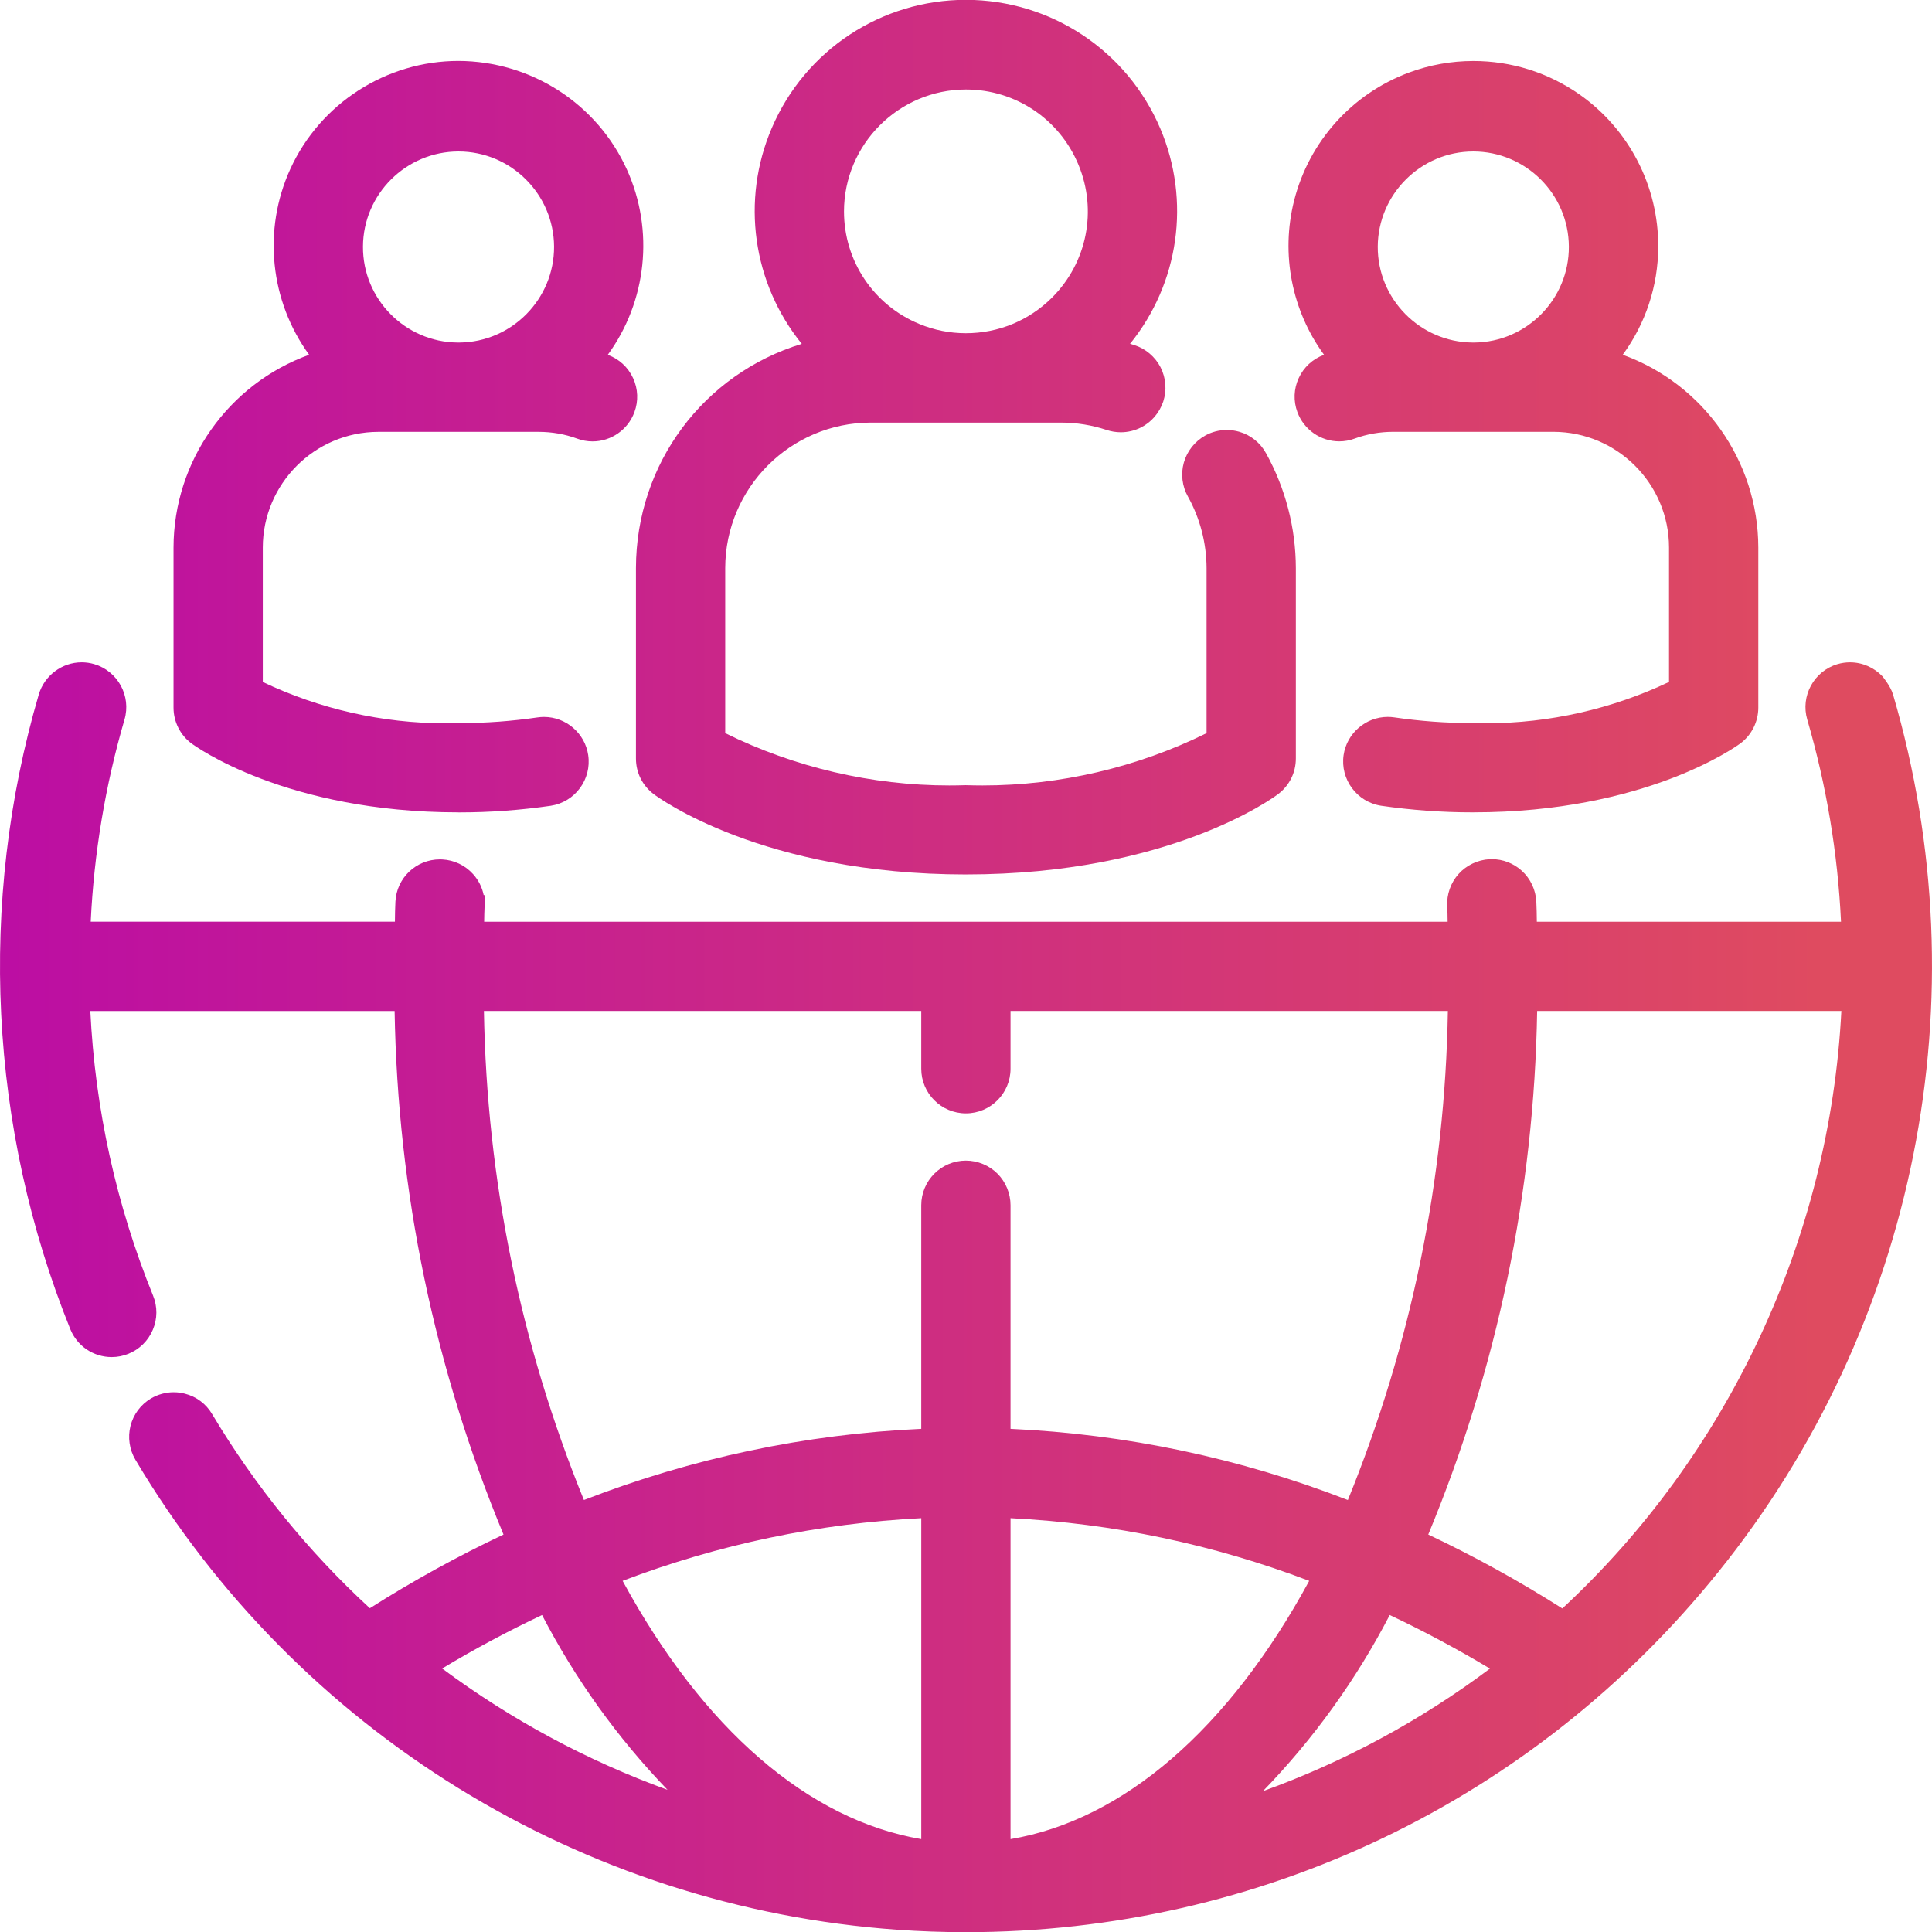
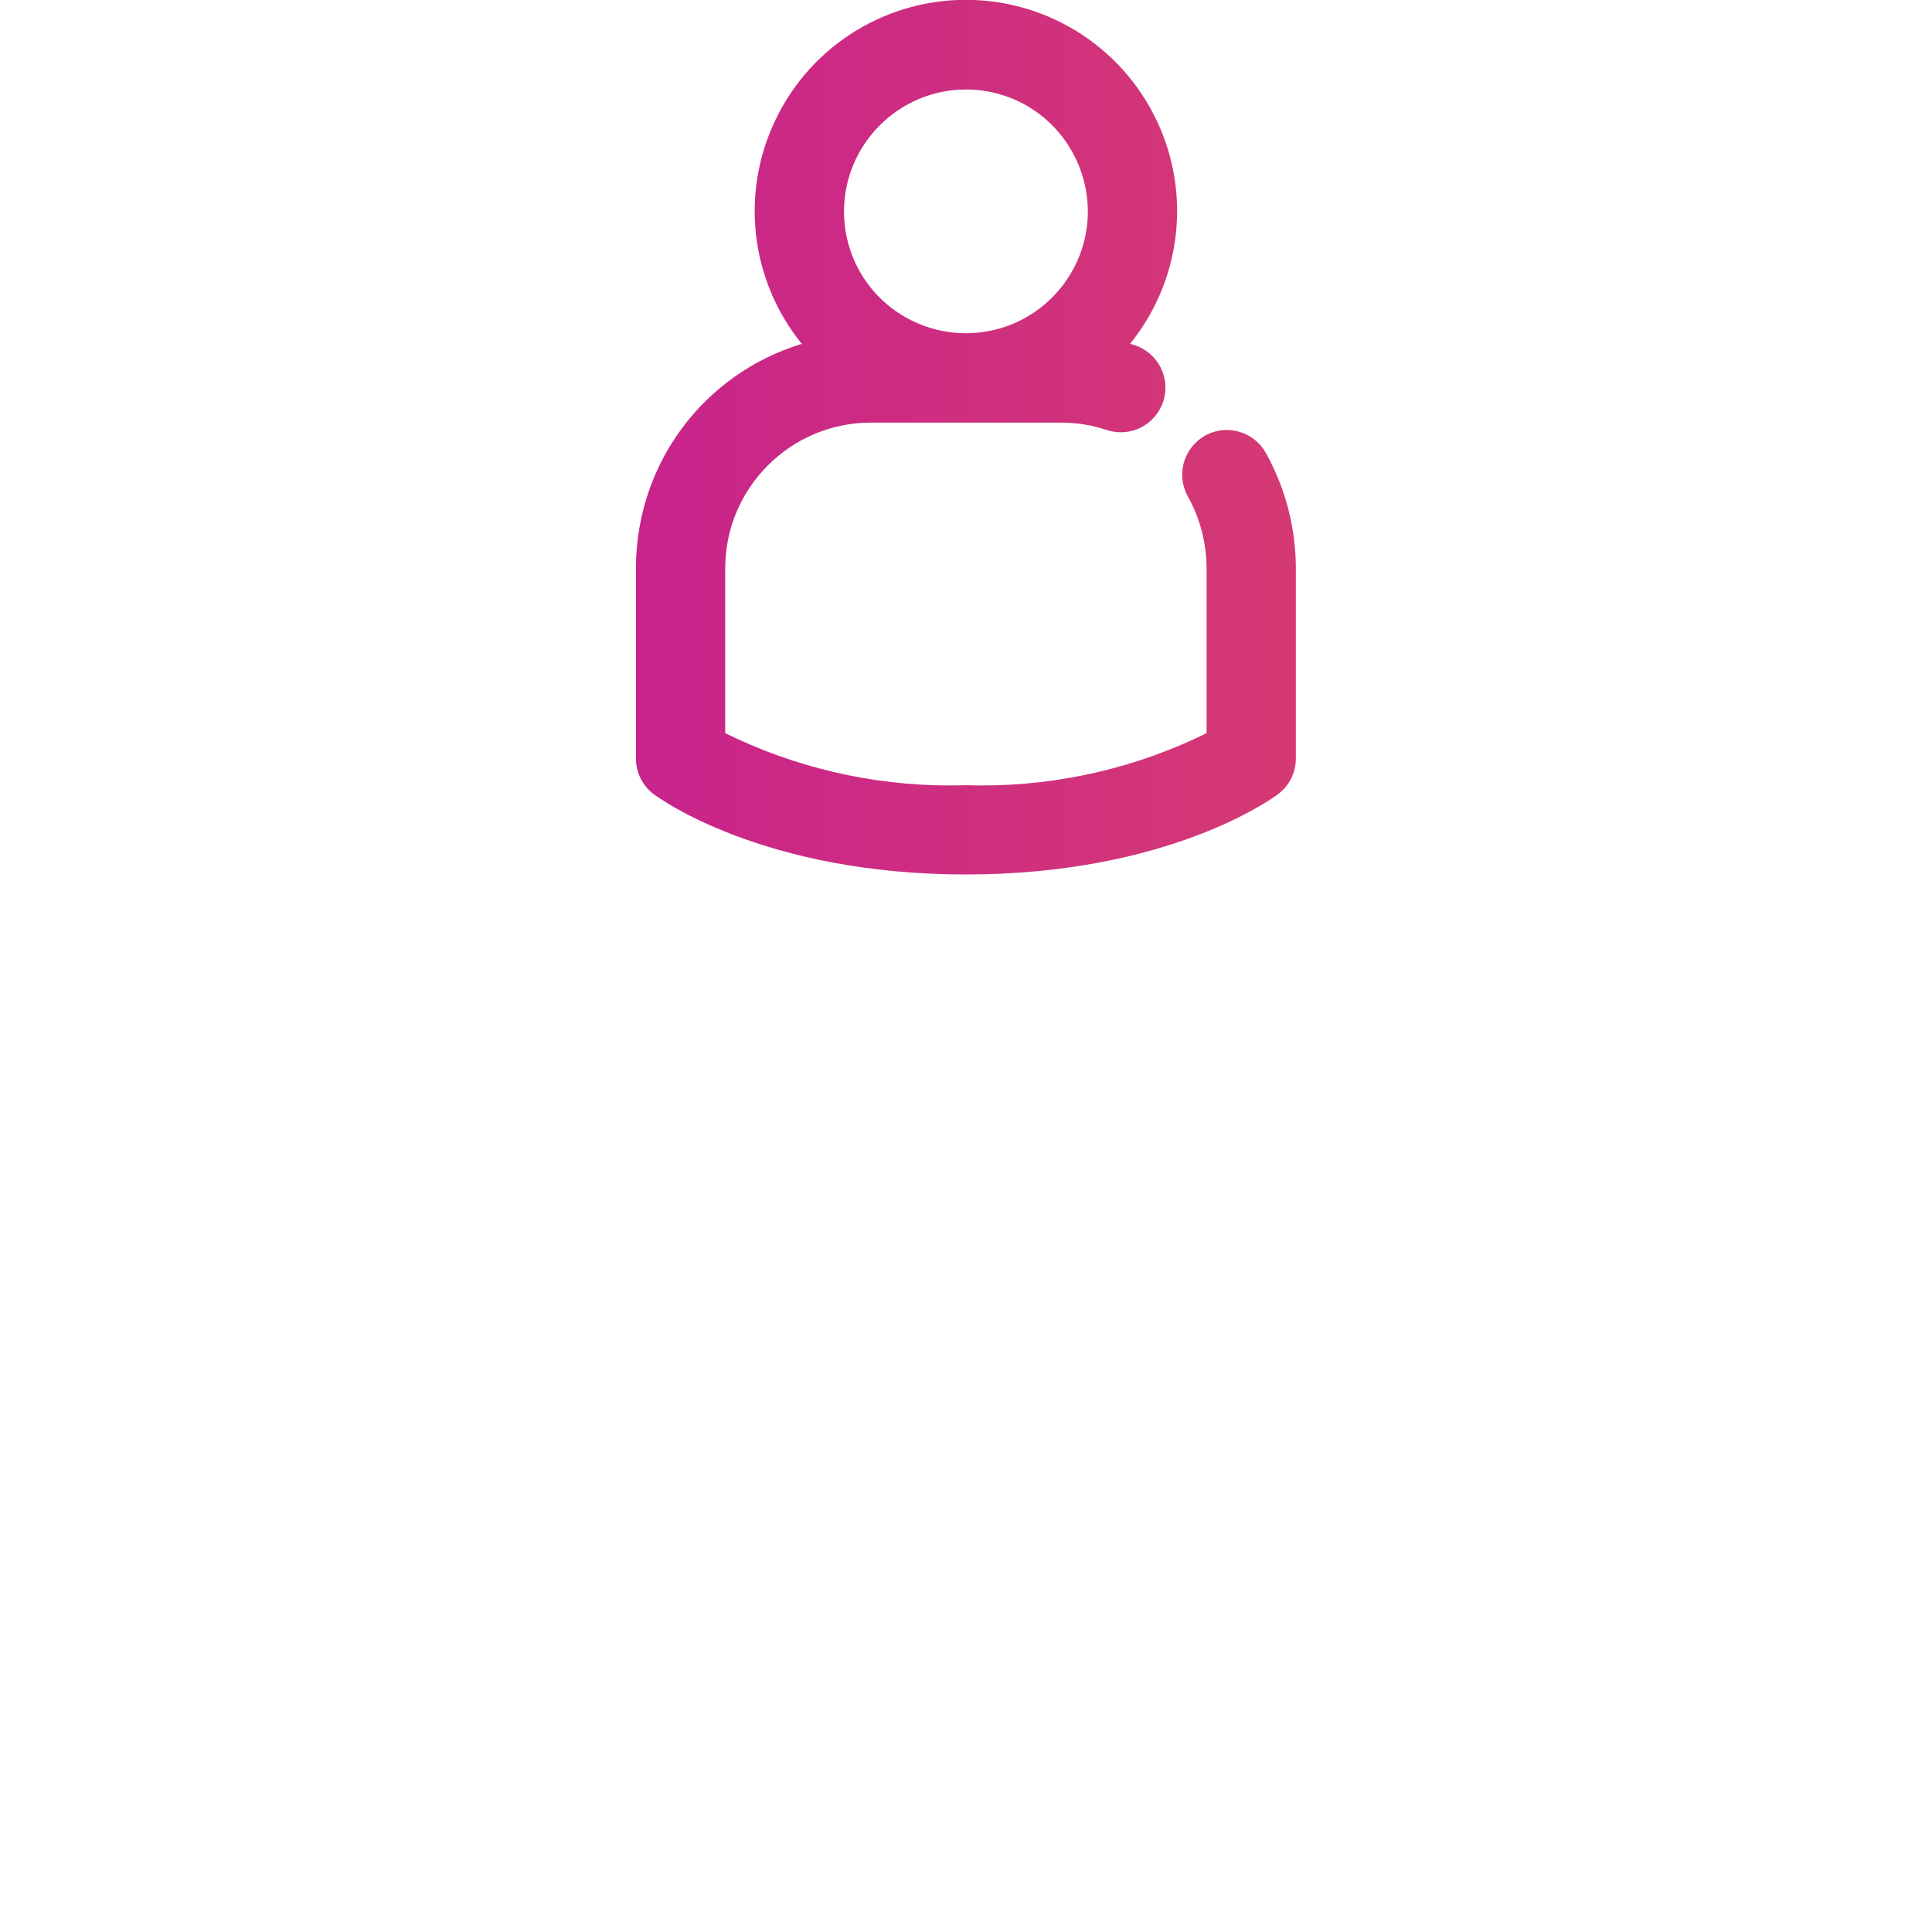
<svg xmlns="http://www.w3.org/2000/svg" xmlns:xlink="http://www.w3.org/1999/xlink" id="a" data-name="Ebene 1" viewBox="0 0 200 200">
  <defs>
    <linearGradient id="b" data-name="Unbenannter Verlauf 4" x1=".417" y1="45.253" x2="188.567" y2="45.253" gradientUnits="userSpaceOnUse">
      <stop offset="0" stop-color="#bc0ea3" />
      <stop offset="1" stop-color="#df4b60" />
    </linearGradient>
    <linearGradient id="c" data-name="Unbenannter Verlauf 4" y1="45.201" y2="45.201" xlink:href="#b" />
    <linearGradient id="d" data-name="Unbenannter Verlauf 4" y1="45.204" y2="45.204" xlink:href="#b" />
    <linearGradient id="e" data-name="Unbenannter Verlauf 4" y1="134.291" y2="134.291" xlink:href="#b" />
  </defs>
  <path d="M99.989,90.524c-21.07,0-31.862-7.971-32.311-8.311-1.172-.881-1.845-2.228-1.845-3.694v-19.713c.017-10.797,6.99-20.1,17.166-23.209-5.082-6.274-6.318-14.862-3.096-22.362C83.351,5.185,91.24-.018,100.001-.018c8.791.019,16.675,5.247,20.111,13.319,3.181,7.494,1.931,16.047-3.13,22.292.148.041.297.085.446.134,1.154.362,2.148,1.199,2.712,2.292.562,1.114.661,2.37.28,3.546-.4,1.186-1.222,2.138-2.32,2.694-.642.321-1.356.49-2.072.49-.506,0-1.007-.082-1.487-.244-1.511-.501-3.093-.756-4.695-.756h-19.713c-8.294.008-15.049,6.763-15.058,15.058v17.089c7.178,3.544,15.181,5.414,23.188,5.414.563,0,1.127-.009,1.692-.028.635.018,1.199.028,1.763.028,8.007,0,16.009-1.87,23.186-5.414v-17.09c-.009-2.588-.675-5.149-1.929-7.402-.599-1.058-.756-2.343-.423-3.519.331-1.177,1.134-2.195,2.204-2.792.679-.38,1.453-.582,2.236-.582.44,0,.878.063,1.301.186,1.171.333,2.184,1.146,2.772,2.231,2.006,3.615,3.073,7.724,3.082,11.875v19.715c0,1.465-.672,2.812-1.846,3.696-.447.338-11.231,8.309-32.31,8.309h0ZM99.99,9.265c-6.95.008-12.612,5.67-12.62,12.621,0,5.118,3.058,9.692,7.79,11.649,1.538.637,3.161.96,4.823.96,3.371,0,6.542-1.311,8.927-3.692,3.624-3.623,4.696-9.02,2.732-13.748-1.959-4.733-6.533-7.79-11.651-7.79h0Z" style="fill: url(#b);" />
-   <path d="M47.453,84.096c-17.84,0-27.246-6.848-27.639-7.14-1.158-.861-1.851-2.244-1.851-3.699v-16.569c.009-8.966,5.705-16.954,14.039-19.961-4.042-5.543-4.831-12.923-1.947-19.238,3.103-6.793,9.933-11.182,17.401-11.182,7.534.019,14.364,4.437,17.446,11.257,2.848,6.302,2.043,13.647-1.986,19.169.009.003.017.006.026.01,1.154.424,2.078,1.278,2.596,2.403.516,1.12.563,2.373.134,3.526-.663,1.806-2.403,3.023-4.329,3.023-.547,0-1.085-.097-1.601-.289-1.265-.464-2.608-.7-3.984-.7h-16.604c-6.587.016-11.949,5.392-11.949,11.984v13.91c5.872,2.799,12.393,4.276,18.903,4.276.438,0,.876-.007,1.315-.02h.205c2.66,0,5.356-.199,8.016-.589.228-.033.453-.049.676-.049,2.274,0,4.238,1.696,4.569,3.944.378,2.514-1.363,4.872-3.881,5.253-3.134.454-6.287.684-9.38.684h-.175ZM47.465,15.681c-5.43,0-9.866,4.415-9.89,9.842-.032,5.433,4.361,9.891,9.794,9.938h.194c5.419-.048,9.817-4.506,9.794-9.938-.033-5.426-4.469-9.842-9.891-9.842Z" style="fill: url(#c);" />
-   <path d="M152.352,84.095c-3.09,0-6.242-.229-9.371-.683-2.516-.381-4.258-2.737-3.89-5.253.33-2.249,2.294-3.945,4.569-3.945.223,0,.448.016.675.049,2.662.391,5.356.589,8.008.589h.177c.474.013.911.02,1.348.02,6.497,0,13.019-1.477,18.908-4.277v-13.909c0-6.592-5.362-11.967-11.952-11.983h-16.602c-1.379,0-2.72.236-3.988.701-.511.19-1.05.287-1.597.287-1.925,0-3.665-1.216-4.33-3.027-.428-1.15-.381-2.402.135-3.522.518-1.125,1.443-1.979,2.605-2.405l.019-.007c-3.338-4.569-4.498-10.417-3.1-15.965,1.545-6.108,5.988-11.062,11.884-13.252,2.144-.796,4.388-1.199,6.672-1.199,3.947,0,7.742,1.195,10.979,3.456,5.155,3.619,8.204,9.531,8.157,15.818-.015,4.018-1.31,7.916-3.673,11.138,8.331,3.007,14.025,10.994,14.034,19.959v16.57c0,1.456-.693,2.839-1.853,3.7-.392.291-9.821,7.139-27.642,7.139h-.172ZM152.515,15.681c-5.422,0-9.858,4.416-9.89,9.843-.024,5.431,4.374,9.889,9.803,9.937h.193c5.422-.048,9.816-4.505,9.785-9.937-.025-5.428-4.462-9.843-9.891-9.843Z" style="fill: url(#d);" />
-   <path d="M195.963,71.877c9.212,31.414,2.442,65.39-18.108,90.885-19.075,23.677-47.457,37.256-77.865,37.256-2.357,0-4.746-.084-7.099-.251-32.658-2.319-62.143-20.508-78.874-48.656-.621-1.046-.806-2.322-.508-3.499.299-1.187,1.047-2.196,2.107-2.837.729-.428,1.544-.65,2.366-.65.39,0,.781.05,1.159.149,1.192.301,2.199,1.058,2.826,2.127,4.455,7.455,9.945,14.21,16.321,20.082,4.426-2.815,9.072-5.376,13.836-7.628-7.168-17.287-10.958-35.509-11.273-54.196H9.35c.497,10.159,2.68,20.066,6.496,29.467.464,1.139.454,2.393-.026,3.531-.482,1.141-1.379,2.024-2.525,2.489-.553.225-1.135.339-1.73.339-1.894,0-3.578-1.135-4.289-2.892C-1.138,116.765-2.295,93.429,4.016,71.883c.582-1.956,2.406-3.319,4.438-3.319.44,0,.877.063,1.301.187,2.443.726,3.846,3.3,3.132,5.74-1.983,6.792-3.158,13.827-3.496,20.925h31.491c0-.016,0-.033,0-.049.009-.682.017-1.364.052-2.028.122-2.452,2.146-4.375,4.608-4.375.077,0,.155.002.233.006,1.231.062,2.364.598,3.191,1.51.567.625.944,1.375,1.105,2.181h.139l-.046,1.141c-.025.529-.036,1.071-.043,1.615h99.737v-.015c-.007-.538-.014-1.075-.04-1.599-.069-1.206.36-2.424,1.178-3.333.81-.901,1.975-1.456,3.196-1.525.083-.004.157-.006.23-.006,1.155,0,2.262.428,3.116,1.206.898.816,1.444,1.983,1.502,3.2.035.658.043,1.341.052,2.023,0,.016,0,.033,0,.049h31.49c-.337-7.097-1.512-14.131-3.495-20.926-.714-2.438.689-5.013,3.127-5.737.429-.126.867-.188,1.306-.188,1.285,0,2.488.545,3.345,1.44,0,0,.849,1.014,1.097,1.874ZM104.61,190.386c11.679-1.969,22.588-11.395,30.918-26.735-9.918-3.776-20.308-5.956-30.918-6.49v33.226ZM64.455,163.65c8.323,15.332,19.23,24.759,30.914,26.735v-33.224c-10.606.533-20.994,2.713-30.914,6.488ZM143.865,167.187c-3.483,6.709-7.885,12.822-13.128,18.236,8.419-3.039,16.3-7.293,23.5-12.688-3.344-2.01-6.822-3.871-10.372-5.548ZM45.772,172.723c7.158,5.317,14.983,9.528,23.33,12.56-5.183-5.383-9.539-11.45-12.989-18.096-3.529,1.666-6.998,3.522-10.34,5.536ZM147.854,158.854c4.763,2.252,9.423,4.822,13.876,7.653,17.218-15.961,27.694-38.4,28.887-61.85h-31.491c-.315,18.689-4.105,36.91-11.273,54.197ZM104.61,147.913c11.994.552,23.732,3.027,34.921,7.368,6.576-16.152,10.057-33.173,10.352-50.624h-45.273v5.978c0,2.549-2.072,4.621-4.621,4.621s-4.621-2.072-4.621-4.621v-5.978h-45.272c.294,17.449,3.774,34.469,10.351,50.624,11.19-4.341,22.928-6.817,34.921-7.368v-23.147c0-2.549,2.072-4.621,4.621-4.621,1.218,0,2.41.493,3.269,1.353.86.859,1.352,2.05,1.352,3.268v23.147Z" style="fill: url(#e);" />
</svg>